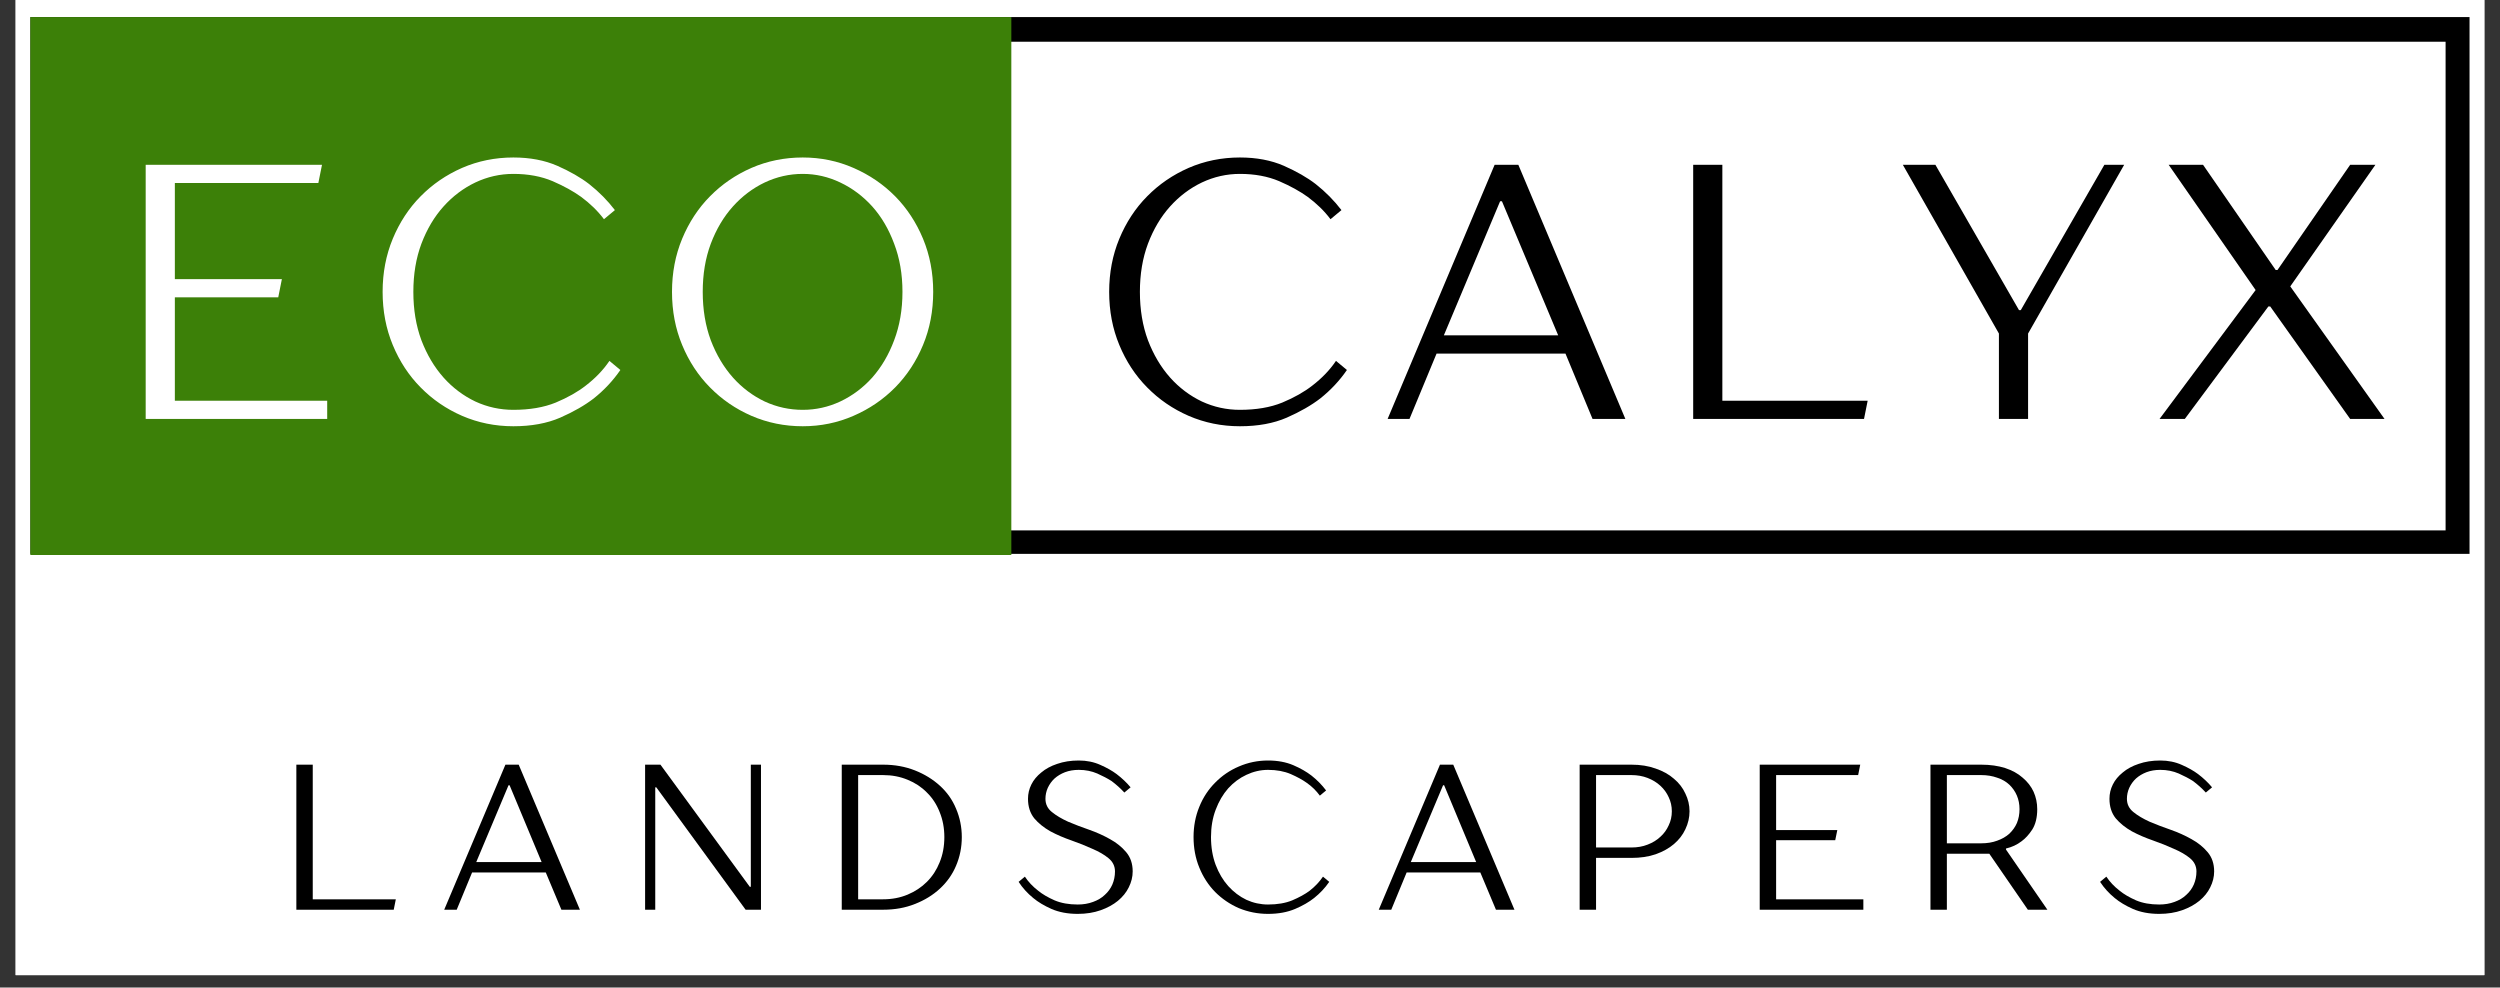
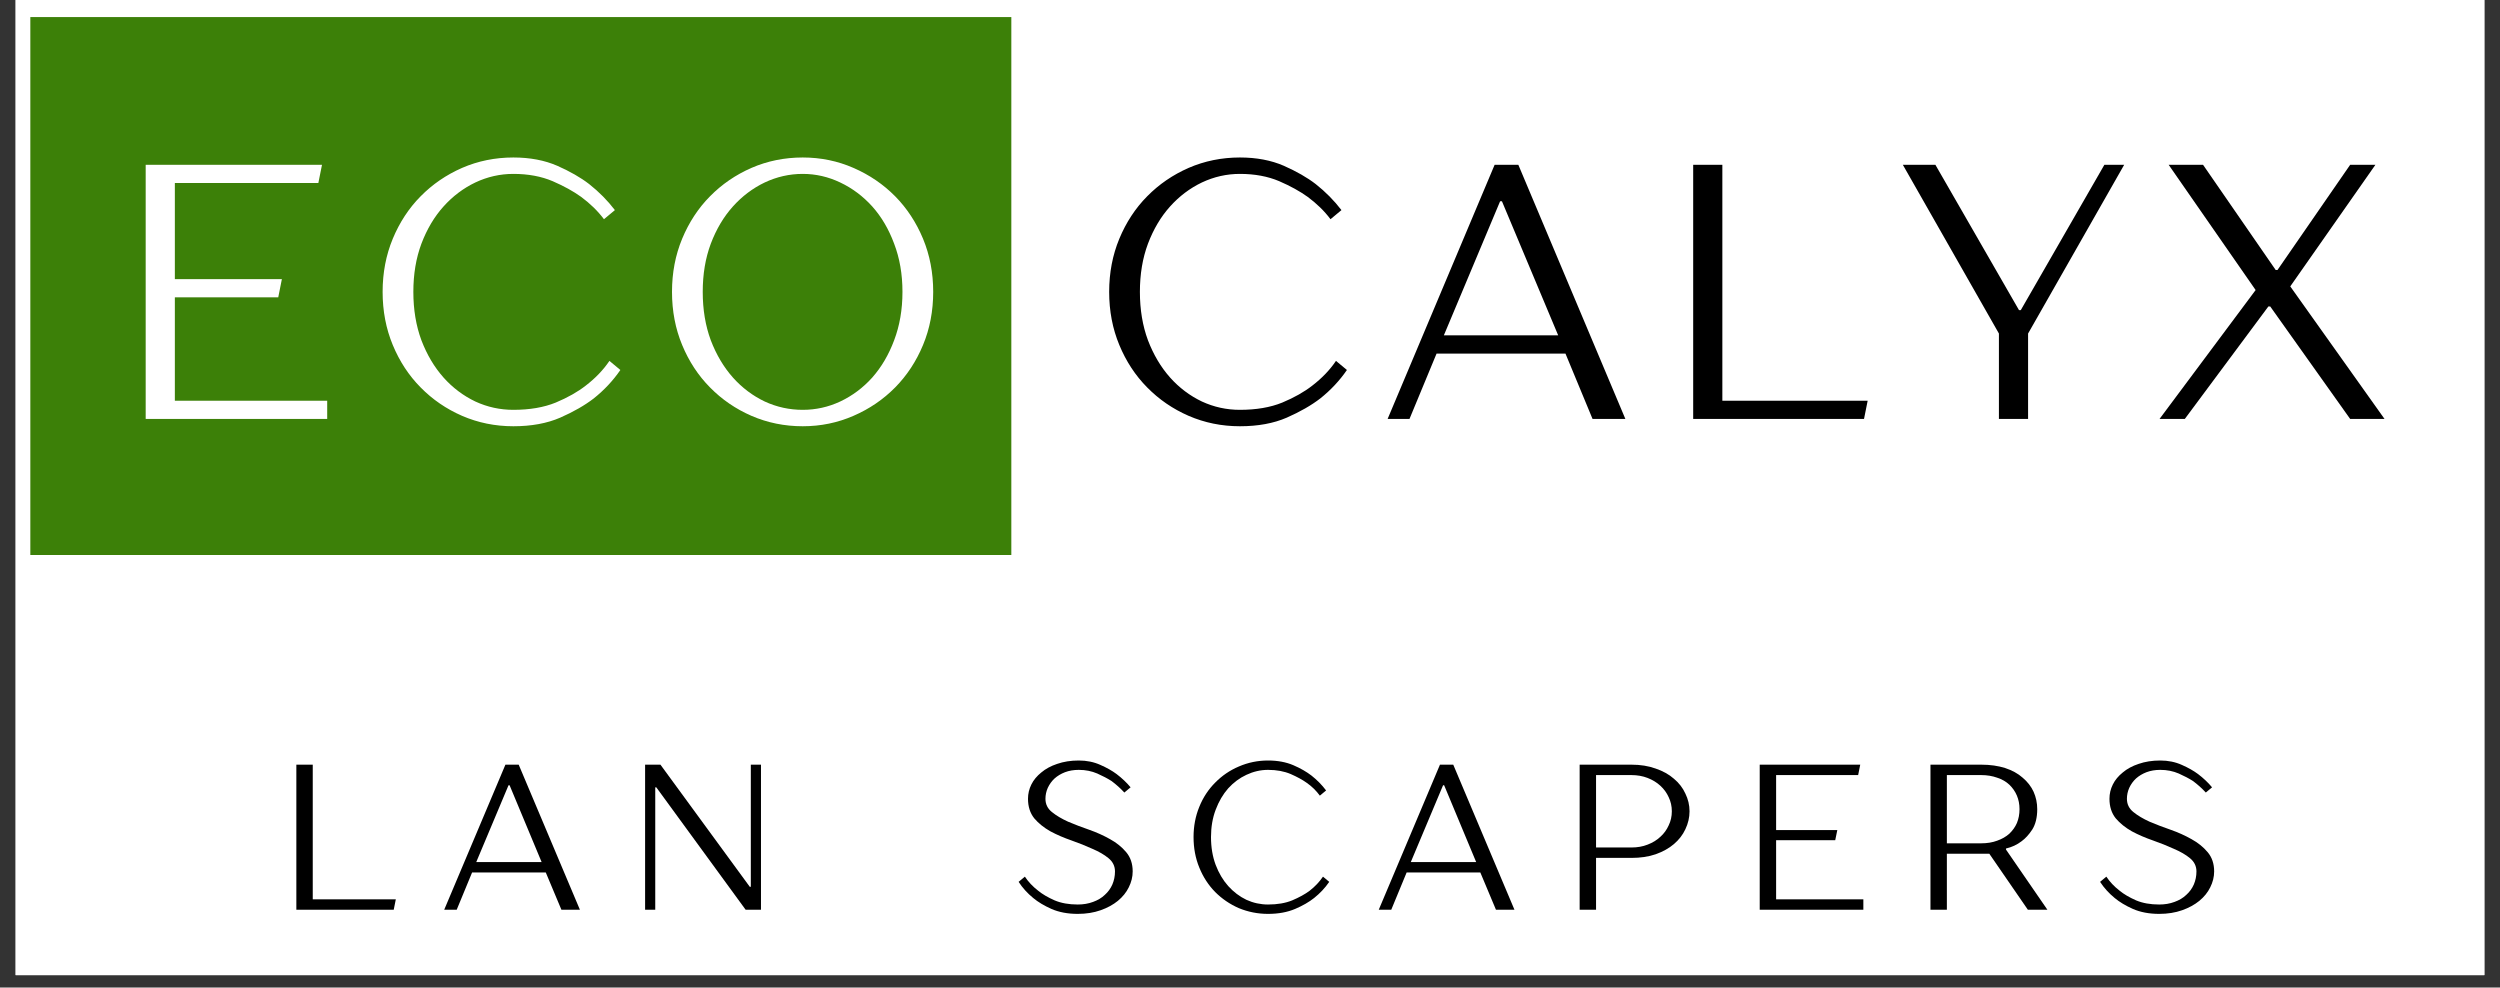
<svg xmlns="http://www.w3.org/2000/svg" width="200" viewBox="0 0 150 59.25" height="79" preserveAspectRatio="xMidYMid meet">
  <rect x="0" y="0" width="150" height="59.25" fill="#333333" stroke="none" />
  <defs>
    <g />
    <clipPath id="6940c7bdfa">
      <path d="M 0.938 0 L 149.062 0 L 149.062 58.508 L 0.938 58.508 Z M 0.938 0 " clip-rule="nonzero" />
    </clipPath>
    <clipPath id="54dd1c5f62">
      <path d="M 1.82 1.023 L 148.18 1.023 L 148.18 33.301 L 1.82 33.301 Z M 1.82 1.023 " clip-rule="nonzero" />
    </clipPath>
    <clipPath id="3fc843180a">
      <path d="M 1.828 1.023 L 148.172 1.023 L 148.172 33.234 L 1.828 33.234 Z M 1.828 1.023 " clip-rule="nonzero" />
    </clipPath>
    <clipPath id="7388f8436b">
      <path d="M 1.82 1.023 L 60.68 1.023 L 60.68 33.301 L 1.82 33.301 Z M 1.82 1.023 " clip-rule="nonzero" />
    </clipPath>
  </defs>
  <g clip-path="url(#6940c7bdfa)">
    <path fill="#ffffff" d="M 0.938 0 L 149.062 0 L 149.062 58.508 L 0.938 58.508 Z M 0.938 0 " fill-opacity="1" fill-rule="nonzero" />
    <path fill="#ffffff" d="M 0.938 0 L 149.062 0 L 149.062 58.508 L 0.938 58.508 Z M 0.938 0 " fill-opacity="1" fill-rule="nonzero" />
  </g>
  <g clip-path="url(#54dd1c5f62)">
-     <path fill="#ffffff" d="M 1.82 1.023 L 148.207 1.023 L 148.207 33.301 L 1.82 33.301 Z M 1.82 1.023 " fill-opacity="1" fill-rule="nonzero" />
-   </g>
+     </g>
  <g clip-path="url(#3fc843180a)">
-     <path stroke-linecap="butt" transform="matrix(0.319, 0, 0, 0.319, 1.828, 1.024)" fill="none" stroke-linejoin="miter" d="M 0.001 -0.002 L 458.901 -0.002 L 458.901 101.2 L 0.001 101.2 Z M 0.001 -0.002 " stroke="#000000" stroke-width="9.29" stroke-opacity="1" stroke-miterlimit="4" />
-   </g>
+     </g>
  <g clip-path="url(#7388f8436b)">
    <path fill="#3c8008" d="M 1.82 1.023 L 60.703 1.023 L 60.703 33.301 L 1.82 33.301 Z M 1.82 1.023 " fill-opacity="1" fill-rule="nonzero" />
  </g>
  <g fill="#ffffff" fill-opacity="1">
    <g transform="translate(6.679, 25.137)">
      <g>
        <path d="M 2.062 -15.25 L 12.641 -15.25 L 12.422 -14.156 L 3.812 -14.156 L 3.812 -8.391 L 10.234 -8.391 L 10.016 -7.297 L 3.812 -7.297 L 3.812 -1.094 L 12.953 -1.094 L 12.953 0 L 2.062 0 Z M 2.062 -15.25 " />
      </g>
    </g>
  </g>
  <g fill="#ffffff" fill-opacity="1">
    <g transform="translate(21.863, 25.137)">
      <g>
        <path d="M 8.938 0.438 C 7.844 0.438 6.816 0.227 5.859 -0.188 C 4.91 -0.602 4.082 -1.172 3.375 -1.891 C 2.664 -2.609 2.109 -3.457 1.703 -4.438 C 1.297 -5.414 1.094 -6.477 1.094 -7.625 C 1.094 -8.77 1.297 -9.832 1.703 -10.812 C 2.109 -11.789 2.664 -12.641 3.375 -13.359 C 4.082 -14.078 4.91 -14.645 5.859 -15.062 C 6.816 -15.477 7.844 -15.688 8.938 -15.688 C 9.938 -15.688 10.816 -15.52 11.578 -15.188 C 12.336 -14.852 12.973 -14.488 13.484 -14.094 C 14.078 -13.625 14.594 -13.102 15.031 -12.531 L 14.375 -11.984 C 14 -12.484 13.539 -12.93 13 -13.328 C 12.539 -13.66 11.973 -13.973 11.297 -14.266 C 10.617 -14.555 9.832 -14.703 8.938 -14.703 C 8.145 -14.703 7.383 -14.531 6.656 -14.188 C 5.938 -13.844 5.301 -13.363 4.75 -12.75 C 4.195 -12.133 3.754 -11.391 3.422 -10.516 C 3.098 -9.648 2.938 -8.688 2.938 -7.625 C 2.938 -6.562 3.098 -5.594 3.422 -4.719 C 3.754 -3.852 4.195 -3.109 4.75 -2.484 C 5.301 -1.867 5.938 -1.391 6.656 -1.047 C 7.383 -0.711 8.145 -0.547 8.938 -0.547 C 9.914 -0.547 10.766 -0.691 11.484 -0.984 C 12.203 -1.285 12.801 -1.625 13.281 -2 C 13.852 -2.438 14.328 -2.93 14.703 -3.484 L 15.359 -2.938 C 14.922 -2.301 14.391 -1.734 13.766 -1.234 C 13.223 -0.816 12.551 -0.43 11.75 -0.078 C 10.957 0.266 10.02 0.438 8.938 0.438 Z M 8.938 0.438 " />
      </g>
    </g>
  </g>
  <g fill="#ffffff" fill-opacity="1">
    <g transform="translate(39.226, 25.137)">
      <g>
        <path d="M 8.938 0.438 C 7.844 0.438 6.816 0.227 5.859 -0.188 C 4.91 -0.602 4.082 -1.172 3.375 -1.891 C 2.664 -2.609 2.109 -3.457 1.703 -4.438 C 1.297 -5.414 1.094 -6.477 1.094 -7.625 C 1.094 -8.77 1.297 -9.832 1.703 -10.812 C 2.109 -11.789 2.664 -12.641 3.375 -13.359 C 4.082 -14.078 4.91 -14.645 5.859 -15.062 C 6.816 -15.477 7.844 -15.688 8.938 -15.688 C 10.02 -15.688 11.035 -15.477 11.984 -15.062 C 12.941 -14.645 13.773 -14.078 14.484 -13.359 C 15.191 -12.641 15.75 -11.789 16.156 -10.812 C 16.562 -9.832 16.766 -8.77 16.766 -7.625 C 16.766 -6.477 16.562 -5.414 16.156 -4.438 C 15.75 -3.457 15.191 -2.609 14.484 -1.891 C 13.773 -1.172 12.941 -0.602 11.984 -0.188 C 11.035 0.227 10.02 0.438 8.938 0.438 Z M 8.938 -0.547 C 9.719 -0.547 10.469 -0.711 11.188 -1.047 C 11.914 -1.391 12.555 -1.867 13.109 -2.484 C 13.66 -3.109 14.098 -3.852 14.422 -4.719 C 14.754 -5.594 14.922 -6.562 14.922 -7.625 C 14.922 -8.688 14.754 -9.648 14.422 -10.516 C 14.098 -11.391 13.66 -12.133 13.109 -12.75 C 12.555 -13.363 11.914 -13.844 11.188 -14.188 C 10.469 -14.531 9.719 -14.703 8.938 -14.703 C 8.145 -14.703 7.383 -14.531 6.656 -14.188 C 5.938 -13.844 5.301 -13.363 4.75 -12.75 C 4.195 -12.133 3.754 -11.391 3.422 -10.516 C 3.098 -9.648 2.938 -8.688 2.938 -7.625 C 2.938 -6.562 3.098 -5.594 3.422 -4.719 C 3.754 -3.852 4.195 -3.109 4.75 -2.484 C 5.301 -1.867 5.938 -1.391 6.656 -1.047 C 7.383 -0.711 8.145 -0.547 8.938 -0.547 Z M 8.938 -0.547 " />
      </g>
    </g>
  </g>
  <g fill="#ffffff" fill-opacity="1">
    <g transform="translate(58.659, 25.137)">
      <g />
    </g>
  </g>
  <g fill="#000000" fill-opacity="1">
    <g transform="translate(65.456, 25.137)">
      <g>
        <path d="M 8.938 0.438 C 7.844 0.438 6.816 0.227 5.859 -0.188 C 4.91 -0.602 4.082 -1.172 3.375 -1.891 C 2.664 -2.609 2.109 -3.457 1.703 -4.438 C 1.297 -5.414 1.094 -6.477 1.094 -7.625 C 1.094 -8.77 1.297 -9.832 1.703 -10.812 C 2.109 -11.789 2.664 -12.641 3.375 -13.359 C 4.082 -14.078 4.91 -14.645 5.859 -15.062 C 6.816 -15.477 7.844 -15.688 8.938 -15.688 C 9.938 -15.688 10.816 -15.52 11.578 -15.188 C 12.336 -14.852 12.973 -14.488 13.484 -14.094 C 14.078 -13.625 14.594 -13.102 15.031 -12.531 L 14.375 -11.984 C 14 -12.484 13.539 -12.93 13 -13.328 C 12.539 -13.66 11.973 -13.973 11.297 -14.266 C 10.617 -14.555 9.832 -14.703 8.938 -14.703 C 8.145 -14.703 7.383 -14.531 6.656 -14.188 C 5.938 -13.844 5.301 -13.363 4.75 -12.75 C 4.195 -12.133 3.754 -11.391 3.422 -10.516 C 3.098 -9.648 2.938 -8.688 2.938 -7.625 C 2.938 -6.562 3.098 -5.594 3.422 -4.719 C 3.754 -3.852 4.195 -3.109 4.75 -2.484 C 5.301 -1.867 5.938 -1.391 6.656 -1.047 C 7.383 -0.711 8.145 -0.547 8.938 -0.547 C 9.914 -0.547 10.766 -0.691 11.484 -0.984 C 12.203 -1.285 12.801 -1.625 13.281 -2 C 13.852 -2.438 14.328 -2.93 14.703 -3.484 L 15.359 -2.938 C 14.922 -2.301 14.391 -1.734 13.766 -1.234 C 13.223 -0.816 12.551 -0.43 11.75 -0.078 C 10.957 0.266 10.02 0.438 8.938 0.438 Z M 8.938 0.438 " />
      </g>
    </g>
  </g>
  <g fill="#000000" fill-opacity="1">
    <g transform="translate(82.819, 25.137)">
      <g>
        <path d="M 6.859 -15.25 L 8.281 -15.25 L 14.703 0 L 12.734 0 L 11.109 -3.922 L 3.375 -3.922 L 1.75 0 L 0.438 0 Z M 10.672 -5.016 L 7.297 -13.062 L 7.188 -13.062 L 3.812 -5.016 Z M 10.672 -5.016 " />
      </g>
    </g>
  </g>
  <g fill="#000000" fill-opacity="1">
    <g transform="translate(99.529, 25.137)">
      <g>
        <path d="M 2.062 -15.25 L 3.812 -15.25 L 3.812 -1.094 L 12.531 -1.094 L 12.312 0 L 2.062 0 Z M 2.062 -15.25 " />
      </g>
    </g>
  </g>
  <g fill="#000000" fill-opacity="1">
    <g transform="translate(113.951, 25.137)">
      <g>
        <path d="M 5.984 -5.125 L 0.219 -15.25 L 2.172 -15.25 L 7.188 -6.531 L 7.297 -6.531 L 12.312 -15.25 L 13.5 -15.25 L 7.734 -5.125 L 7.734 0 L 5.984 0 Z M 5.984 -5.125 " />
      </g>
    </g>
  </g>
  <g fill="#000000" fill-opacity="1">
    <g transform="translate(129.244, 25.137)">
      <g>
        <path d="M 6.094 -7.734 L 0.875 -15.25 L 2.938 -15.25 L 7.297 -8.938 L 7.406 -8.938 L 11.766 -15.25 L 13.281 -15.25 L 8.172 -7.953 L 13.828 0 L 11.766 0 L 6.969 -6.75 L 6.859 -6.75 L 1.844 0 L 0.328 0 Z M 6.094 -7.734 " />
      </g>
    </g>
  </g>
  <g fill="#000000" fill-opacity="1">
    <g transform="translate(16.593, 54.583)">
      <g>
        <path d="M 1.188 -8.703 L 2.172 -8.703 L 2.172 -0.625 L 7.156 -0.625 L 7.031 0 L 1.188 0 Z M 1.188 -8.703 " />
      </g>
    </g>
  </g>
  <g fill="#000000" fill-opacity="1">
    <g transform="translate(26.403, 54.583)">
      <g>
        <path d="M 3.922 -8.703 L 4.719 -8.703 L 8.391 0 L 7.281 0 L 6.344 -2.234 L 1.922 -2.234 L 1 0 L 0.25 0 Z M 6.094 -2.859 L 4.172 -7.469 L 4.109 -7.469 L 2.172 -2.859 Z M 6.094 -2.859 " />
      </g>
    </g>
  </g>
  <g fill="#000000" fill-opacity="1">
    <g transform="translate(37.518, 54.583)">
      <g>
        <path d="M 1.188 -8.703 L 2.109 -8.703 L 7.469 -1.375 L 7.531 -1.375 L 7.531 -8.703 L 8.141 -8.703 L 8.141 0 L 7.219 0 L 1.859 -7.344 L 1.797 -7.344 L 1.797 0 L 1.188 0 Z M 1.188 -8.703 " />
      </g>
    </g>
  </g>
  <g fill="#000000" fill-opacity="1">
    <g transform="translate(49.317, 54.583)">
      <g>
-         <path d="M 1.188 -8.703 L 3.672 -8.703 C 4.367 -8.703 5.004 -8.586 5.578 -8.359 C 6.16 -8.129 6.66 -7.82 7.078 -7.438 C 7.504 -7.051 7.828 -6.594 8.047 -6.062 C 8.273 -5.531 8.391 -4.961 8.391 -4.359 C 8.391 -3.742 8.273 -3.172 8.047 -2.641 C 7.828 -2.117 7.504 -1.66 7.078 -1.266 C 6.66 -0.879 6.16 -0.57 5.578 -0.344 C 5.004 -0.113 4.367 0 3.672 0 L 1.188 0 Z M 3.672 -0.625 C 4.203 -0.625 4.691 -0.719 5.141 -0.906 C 5.586 -1.094 5.973 -1.348 6.297 -1.672 C 6.629 -2.004 6.883 -2.395 7.062 -2.844 C 7.25 -3.301 7.344 -3.805 7.344 -4.359 C 7.344 -4.898 7.25 -5.398 7.062 -5.859 C 6.883 -6.316 6.629 -6.707 6.297 -7.031 C 5.973 -7.363 5.586 -7.617 5.141 -7.797 C 4.691 -7.984 4.203 -8.078 3.672 -8.078 L 2.172 -8.078 L 2.172 -0.625 Z M 3.672 -0.625 " />
-       </g>
+         </g>
    </g>
  </g>
  <g fill="#000000" fill-opacity="1">
    <g transform="translate(60.805, 54.583)">
      <g>
        <path d="M 3.859 0.25 C 3.254 0.25 2.727 0.148 2.281 -0.047 C 1.844 -0.242 1.477 -0.461 1.188 -0.703 C 0.844 -0.984 0.551 -1.305 0.312 -1.672 L 0.688 -1.984 C 0.895 -1.672 1.16 -1.391 1.484 -1.141 C 1.742 -0.93 2.07 -0.738 2.469 -0.562 C 2.863 -0.395 3.328 -0.312 3.859 -0.312 C 4.191 -0.312 4.5 -0.363 4.781 -0.469 C 5.062 -0.57 5.297 -0.711 5.484 -0.891 C 5.68 -1.066 5.832 -1.273 5.938 -1.516 C 6.039 -1.754 6.094 -2.016 6.094 -2.297 C 6.094 -2.617 5.961 -2.883 5.703 -3.094 C 5.453 -3.301 5.129 -3.488 4.734 -3.656 C 4.348 -3.832 3.93 -4 3.484 -4.156 C 3.035 -4.312 2.613 -4.492 2.219 -4.703 C 1.832 -4.922 1.508 -5.18 1.25 -5.484 C 1 -5.797 0.875 -6.188 0.875 -6.656 C 0.875 -6.957 0.941 -7.242 1.078 -7.516 C 1.211 -7.785 1.41 -8.023 1.672 -8.234 C 1.93 -8.453 2.25 -8.625 2.625 -8.75 C 3.008 -8.883 3.441 -8.953 3.922 -8.953 C 4.398 -8.953 4.832 -8.863 5.219 -8.688 C 5.602 -8.52 5.926 -8.336 6.188 -8.141 C 6.508 -7.898 6.789 -7.633 7.031 -7.344 L 6.656 -7.031 C 6.426 -7.281 6.172 -7.508 5.891 -7.719 C 5.648 -7.875 5.363 -8.023 5.031 -8.172 C 4.695 -8.316 4.328 -8.391 3.922 -8.391 C 3.617 -8.391 3.344 -8.344 3.094 -8.25 C 2.852 -8.156 2.645 -8.031 2.469 -7.875 C 2.301 -7.719 2.164 -7.531 2.062 -7.312 C 1.969 -7.102 1.922 -6.883 1.922 -6.656 C 1.922 -6.332 2.051 -6.066 2.312 -5.859 C 2.57 -5.648 2.895 -5.457 3.281 -5.281 C 3.676 -5.113 4.098 -4.953 4.547 -4.797 C 4.992 -4.641 5.41 -4.453 5.797 -4.234 C 6.18 -4.023 6.504 -3.766 6.766 -3.453 C 7.023 -3.148 7.156 -2.766 7.156 -2.297 C 7.156 -1.973 7.078 -1.656 6.922 -1.344 C 6.773 -1.039 6.555 -0.77 6.266 -0.531 C 5.984 -0.301 5.641 -0.113 5.234 0.031 C 4.828 0.176 4.367 0.25 3.859 0.25 Z M 3.859 0.25 " />
      </g>
    </g>
  </g>
  <g fill="#000000" fill-opacity="1">
    <g transform="translate(70.988, 54.583)">
      <g>
-         <path d="M 5.094 0.25 C 4.477 0.25 3.895 0.133 3.344 -0.094 C 2.801 -0.332 2.328 -0.656 1.922 -1.062 C 1.516 -1.477 1.195 -1.969 0.969 -2.531 C 0.738 -3.094 0.625 -3.703 0.625 -4.359 C 0.625 -5.004 0.738 -5.609 0.969 -6.172 C 1.195 -6.734 1.516 -7.219 1.922 -7.625 C 2.328 -8.039 2.801 -8.363 3.344 -8.594 C 3.895 -8.832 4.477 -8.953 5.094 -8.953 C 5.664 -8.953 6.172 -8.859 6.609 -8.672 C 7.047 -8.484 7.41 -8.273 7.703 -8.047 C 8.035 -7.785 8.328 -7.488 8.578 -7.156 L 8.203 -6.844 C 7.992 -7.133 7.734 -7.391 7.422 -7.609 C 7.16 -7.797 6.836 -7.973 6.453 -8.141 C 6.066 -8.305 5.613 -8.391 5.094 -8.391 C 4.645 -8.391 4.211 -8.289 3.797 -8.094 C 3.391 -7.906 3.023 -7.633 2.703 -7.281 C 2.391 -6.926 2.141 -6.5 1.953 -6 C 1.766 -5.508 1.672 -4.961 1.672 -4.359 C 1.672 -3.742 1.766 -3.188 1.953 -2.688 C 2.141 -2.195 2.391 -1.773 2.703 -1.422 C 3.023 -1.066 3.391 -0.789 3.797 -0.594 C 4.211 -0.406 4.645 -0.312 5.094 -0.312 C 5.656 -0.312 6.141 -0.395 6.547 -0.562 C 6.961 -0.738 7.312 -0.93 7.594 -1.141 C 7.914 -1.391 8.18 -1.672 8.391 -1.984 L 8.766 -1.672 C 8.516 -1.305 8.211 -0.984 7.859 -0.703 C 7.555 -0.461 7.176 -0.242 6.719 -0.047 C 6.258 0.148 5.719 0.25 5.094 0.25 Z M 5.094 0.25 " />
+         <path d="M 5.094 0.25 C 4.477 0.25 3.895 0.133 3.344 -0.094 C 2.801 -0.332 2.328 -0.656 1.922 -1.062 C 1.516 -1.477 1.195 -1.969 0.969 -2.531 C 0.738 -3.094 0.625 -3.703 0.625 -4.359 C 0.625 -5.004 0.738 -5.609 0.969 -6.172 C 1.195 -6.734 1.516 -7.219 1.922 -7.625 C 2.328 -8.039 2.801 -8.363 3.344 -8.594 C 3.895 -8.832 4.477 -8.953 5.094 -8.953 C 5.664 -8.953 6.172 -8.859 6.609 -8.672 C 7.047 -8.484 7.41 -8.273 7.703 -8.047 C 8.035 -7.785 8.328 -7.488 8.578 -7.156 L 8.203 -6.844 C 7.992 -7.133 7.734 -7.391 7.422 -7.609 C 7.16 -7.797 6.836 -7.973 6.453 -8.141 C 6.066 -8.305 5.613 -8.391 5.094 -8.391 C 4.645 -8.391 4.211 -8.289 3.797 -8.094 C 3.391 -7.906 3.023 -7.633 2.703 -7.281 C 2.391 -6.926 2.141 -6.5 1.953 -6 C 1.766 -5.508 1.672 -4.961 1.672 -4.359 C 1.672 -3.742 1.766 -3.188 1.953 -2.688 C 2.141 -2.195 2.391 -1.773 2.703 -1.422 C 3.023 -1.066 3.391 -0.789 3.797 -0.594 C 4.211 -0.406 4.645 -0.312 5.094 -0.312 C 5.656 -0.312 6.141 -0.395 6.547 -0.562 C 6.961 -0.738 7.312 -0.93 7.594 -1.141 C 7.914 -1.391 8.18 -1.672 8.391 -1.984 L 8.766 -1.672 C 8.516 -1.305 8.211 -0.984 7.859 -0.703 C 7.555 -0.461 7.176 -0.242 6.719 -0.047 C 6.258 0.148 5.719 0.25 5.094 0.25 Z " />
      </g>
    </g>
  </g>
  <g fill="#000000" fill-opacity="1">
    <g transform="translate(82.476, 54.583)">
      <g>
        <path d="M 3.922 -8.703 L 4.719 -8.703 L 8.391 0 L 7.281 0 L 6.344 -2.234 L 1.922 -2.234 L 1 0 L 0.25 0 Z M 6.094 -2.859 L 4.172 -7.469 L 4.109 -7.469 L 2.172 -2.859 Z M 6.094 -2.859 " />
      </g>
    </g>
  </g>
  <g fill="#000000" fill-opacity="1">
    <g transform="translate(93.591, 54.583)">
      <g>
        <path d="M 1.188 -8.703 L 4.297 -8.703 C 4.836 -8.703 5.32 -8.625 5.75 -8.469 C 6.188 -8.32 6.551 -8.117 6.844 -7.859 C 7.145 -7.609 7.375 -7.312 7.531 -6.969 C 7.695 -6.633 7.781 -6.281 7.781 -5.906 C 7.781 -5.531 7.695 -5.172 7.531 -4.828 C 7.375 -4.492 7.145 -4.195 6.844 -3.938 C 6.551 -3.688 6.188 -3.484 5.75 -3.328 C 5.32 -3.18 4.836 -3.109 4.297 -3.109 L 2.172 -3.109 L 2.172 0 L 1.188 0 Z M 4.297 -3.734 C 4.648 -3.734 4.973 -3.789 5.266 -3.906 C 5.566 -4.02 5.82 -4.176 6.031 -4.375 C 6.25 -4.57 6.414 -4.801 6.531 -5.062 C 6.656 -5.32 6.719 -5.602 6.719 -5.906 C 6.719 -6.207 6.656 -6.488 6.531 -6.75 C 6.414 -7.008 6.25 -7.238 6.031 -7.438 C 5.82 -7.633 5.566 -7.789 5.266 -7.906 C 4.973 -8.02 4.648 -8.078 4.297 -8.078 L 2.172 -8.078 L 2.172 -3.734 Z M 4.297 -3.734 " />
      </g>
    </g>
  </g>
  <g fill="#000000" fill-opacity="1">
    <g transform="translate(104.395, 54.583)">
      <g>
        <path d="M 1.188 -8.703 L 7.219 -8.703 L 7.094 -8.078 L 2.172 -8.078 L 2.172 -4.781 L 5.844 -4.781 L 5.719 -4.172 L 2.172 -4.172 L 2.172 -0.625 L 7.406 -0.625 L 7.406 0 L 1.188 0 Z M 1.188 -8.703 " />
      </g>
    </g>
  </g>
  <g fill="#000000" fill-opacity="1">
    <g transform="translate(114.64, 54.583)">
      <g>
        <path d="M 1.188 -8.703 L 4.234 -8.703 C 4.773 -8.703 5.254 -8.633 5.672 -8.5 C 6.086 -8.363 6.438 -8.172 6.719 -7.922 C 7.008 -7.68 7.227 -7.398 7.375 -7.078 C 7.52 -6.754 7.594 -6.406 7.594 -6.031 C 7.594 -5.531 7.492 -5.125 7.297 -4.812 C 7.098 -4.508 6.883 -4.273 6.656 -4.109 C 6.383 -3.898 6.07 -3.754 5.719 -3.672 L 5.719 -3.609 L 8.203 0 L 7.031 0 L 4.719 -3.359 L 2.172 -3.359 L 2.172 0 L 1.188 0 Z M 4.234 -3.984 C 4.586 -3.984 4.906 -4.035 5.188 -4.141 C 5.477 -4.242 5.723 -4.383 5.922 -4.562 C 6.117 -4.75 6.27 -4.961 6.375 -5.203 C 6.477 -5.453 6.531 -5.727 6.531 -6.031 C 6.531 -6.332 6.477 -6.602 6.375 -6.844 C 6.27 -7.094 6.117 -7.312 5.922 -7.5 C 5.723 -7.688 5.477 -7.828 5.188 -7.922 C 4.906 -8.023 4.586 -8.078 4.234 -8.078 L 2.172 -8.078 L 2.172 -3.984 Z M 4.234 -3.984 " />
      </g>
    </g>
  </g>
  <g fill="#000000" fill-opacity="1">
    <g transform="translate(125.693, 54.583)">
      <g>
        <path d="M 3.859 0.25 C 3.254 0.25 2.727 0.148 2.281 -0.047 C 1.844 -0.242 1.477 -0.461 1.188 -0.703 C 0.844 -0.984 0.551 -1.305 0.312 -1.672 L 0.688 -1.984 C 0.895 -1.672 1.16 -1.391 1.484 -1.141 C 1.742 -0.93 2.07 -0.738 2.469 -0.562 C 2.863 -0.395 3.328 -0.312 3.859 -0.312 C 4.191 -0.312 4.5 -0.363 4.781 -0.469 C 5.062 -0.57 5.297 -0.711 5.484 -0.891 C 5.68 -1.066 5.832 -1.273 5.938 -1.516 C 6.039 -1.754 6.094 -2.016 6.094 -2.297 C 6.094 -2.617 5.961 -2.883 5.703 -3.094 C 5.453 -3.301 5.129 -3.488 4.734 -3.656 C 4.348 -3.832 3.93 -4 3.484 -4.156 C 3.035 -4.312 2.613 -4.492 2.219 -4.703 C 1.832 -4.922 1.508 -5.18 1.25 -5.484 C 1 -5.797 0.875 -6.188 0.875 -6.656 C 0.875 -6.957 0.941 -7.242 1.078 -7.516 C 1.211 -7.785 1.41 -8.023 1.672 -8.234 C 1.93 -8.453 2.25 -8.625 2.625 -8.75 C 3.008 -8.883 3.441 -8.953 3.922 -8.953 C 4.398 -8.953 4.832 -8.863 5.219 -8.688 C 5.602 -8.52 5.926 -8.336 6.188 -8.141 C 6.508 -7.898 6.789 -7.633 7.031 -7.344 L 6.656 -7.031 C 6.426 -7.281 6.172 -7.508 5.891 -7.719 C 5.648 -7.875 5.363 -8.023 5.031 -8.172 C 4.695 -8.316 4.328 -8.391 3.922 -8.391 C 3.617 -8.391 3.344 -8.344 3.094 -8.25 C 2.852 -8.156 2.645 -8.031 2.469 -7.875 C 2.301 -7.719 2.164 -7.531 2.062 -7.312 C 1.969 -7.102 1.922 -6.883 1.922 -6.656 C 1.922 -6.332 2.051 -6.066 2.312 -5.859 C 2.57 -5.648 2.895 -5.457 3.281 -5.281 C 3.676 -5.113 4.098 -4.953 4.547 -4.797 C 4.992 -4.641 5.41 -4.453 5.797 -4.234 C 6.18 -4.023 6.504 -3.766 6.766 -3.453 C 7.023 -3.148 7.156 -2.766 7.156 -2.297 C 7.156 -1.973 7.078 -1.656 6.922 -1.344 C 6.773 -1.039 6.555 -0.77 6.266 -0.531 C 5.984 -0.301 5.641 -0.113 5.234 0.031 C 4.828 0.176 4.367 0.25 3.859 0.25 Z M 3.859 0.25 " />
      </g>
    </g>
  </g>
</svg>